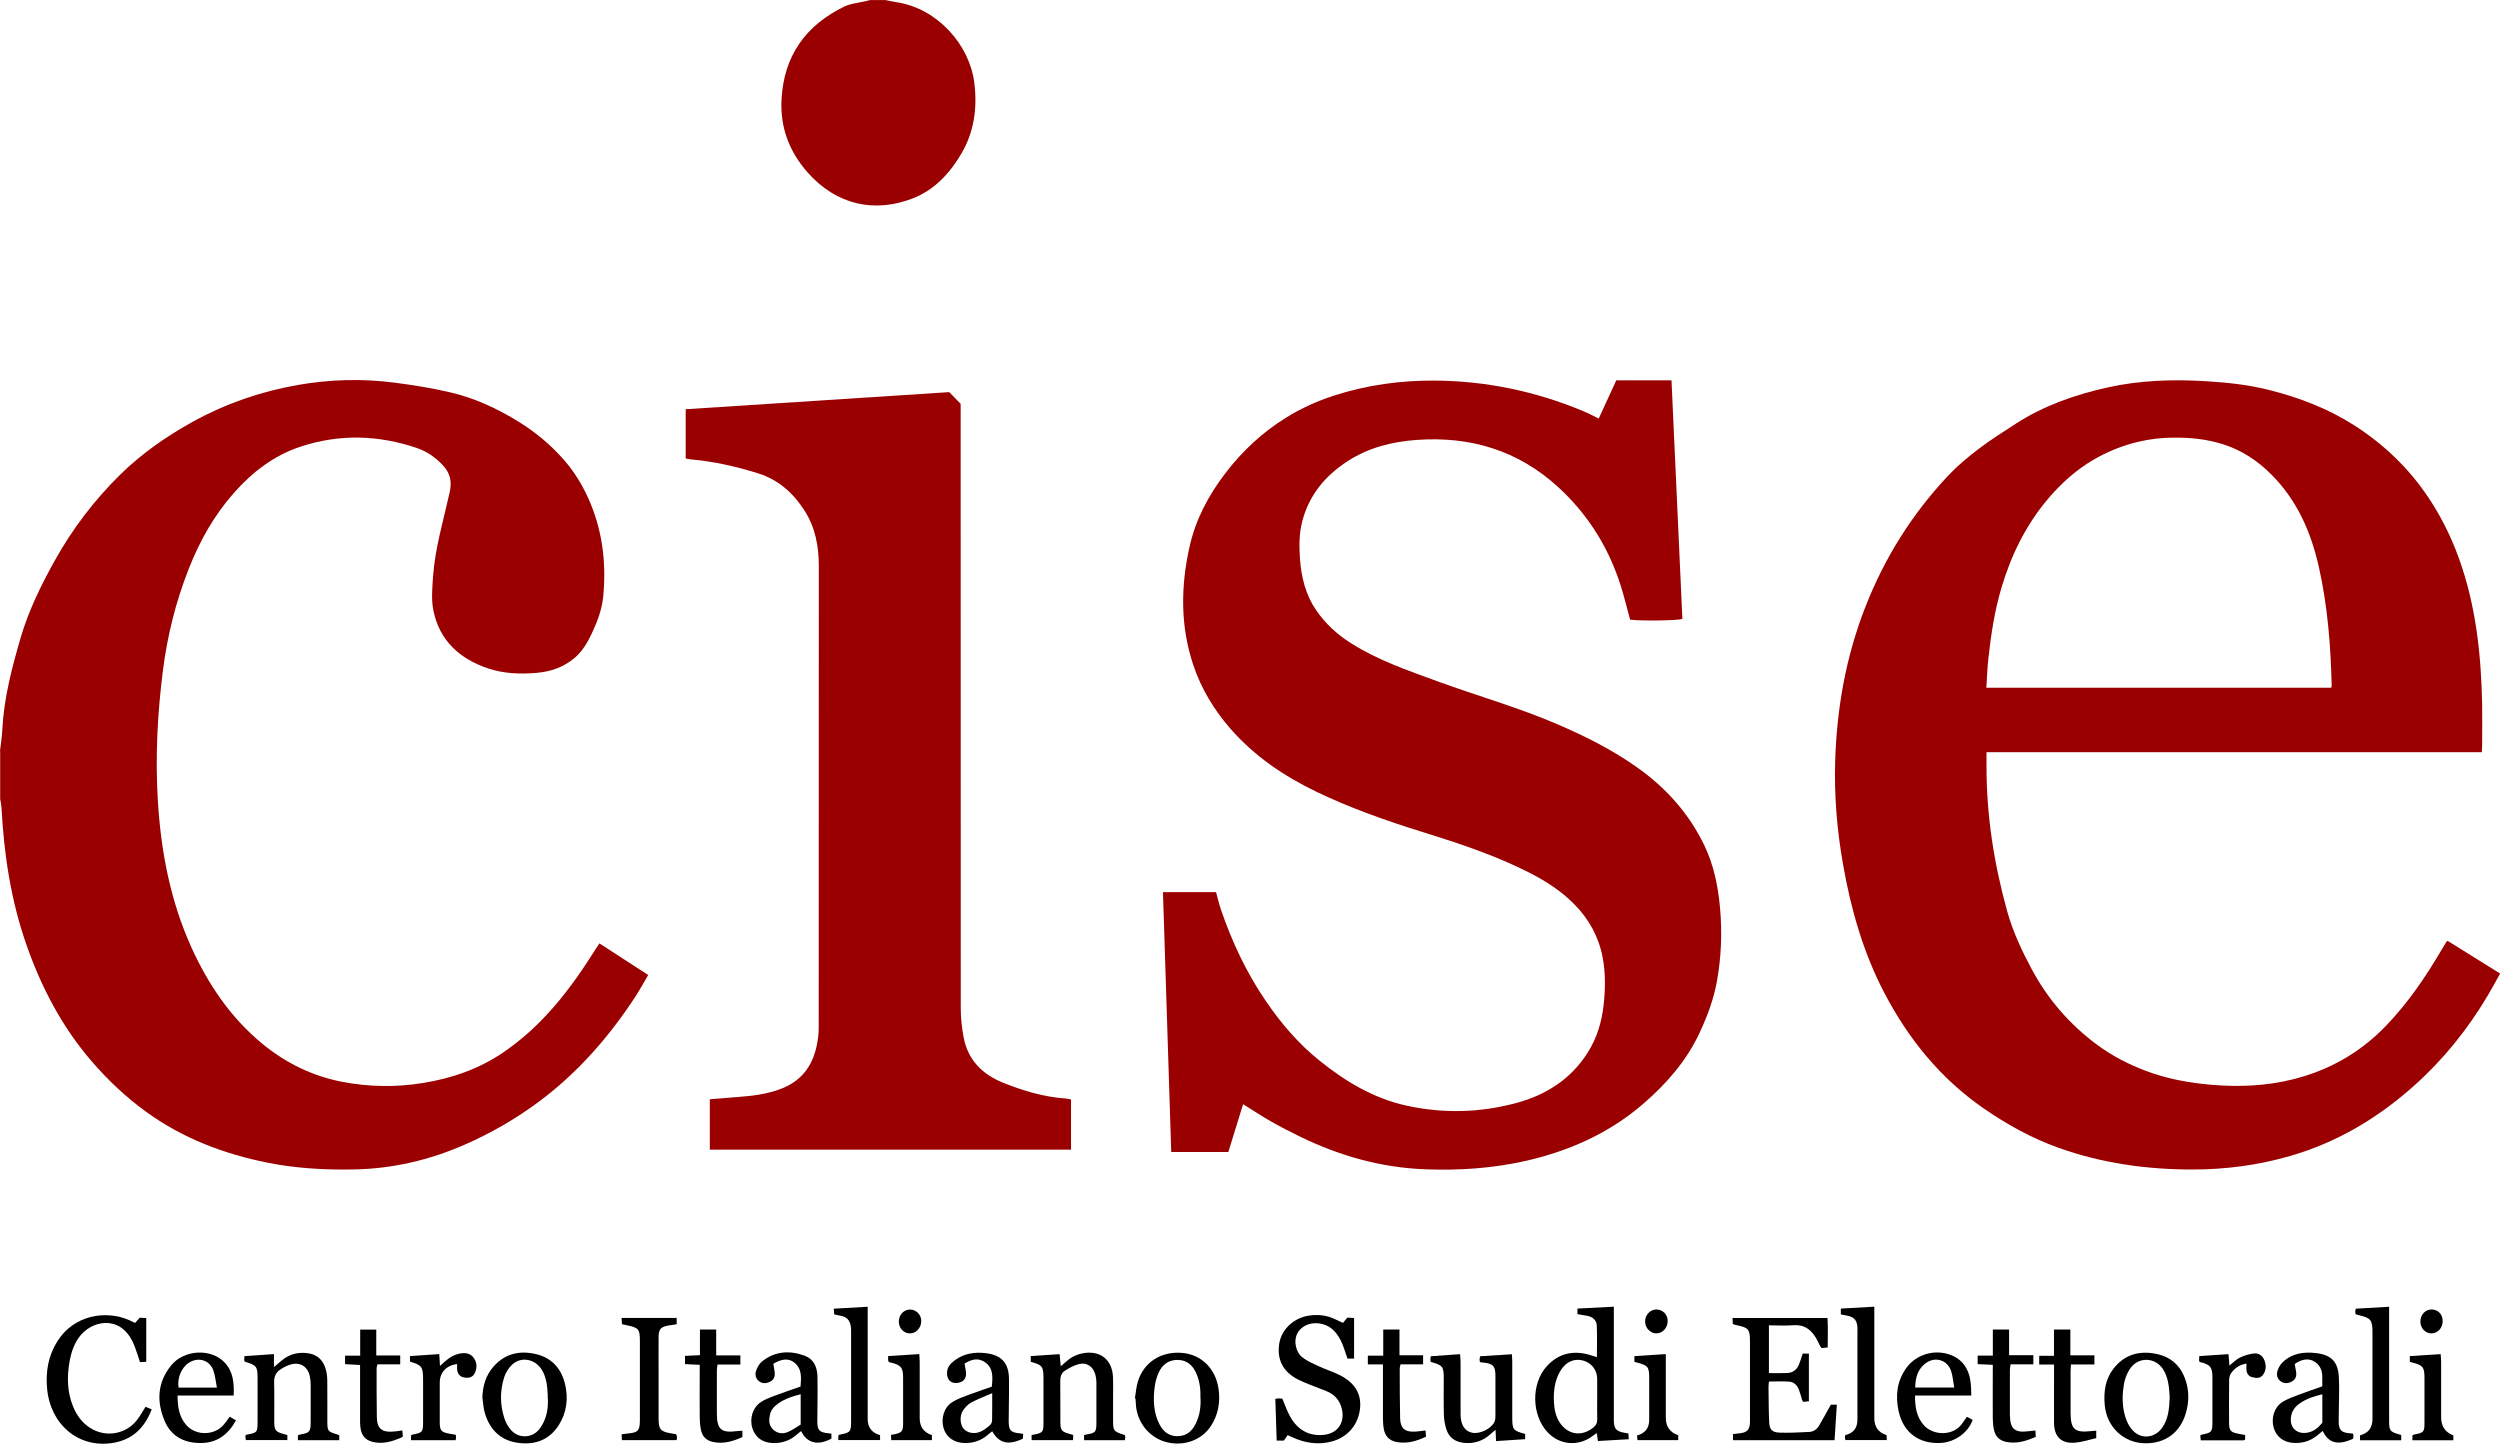
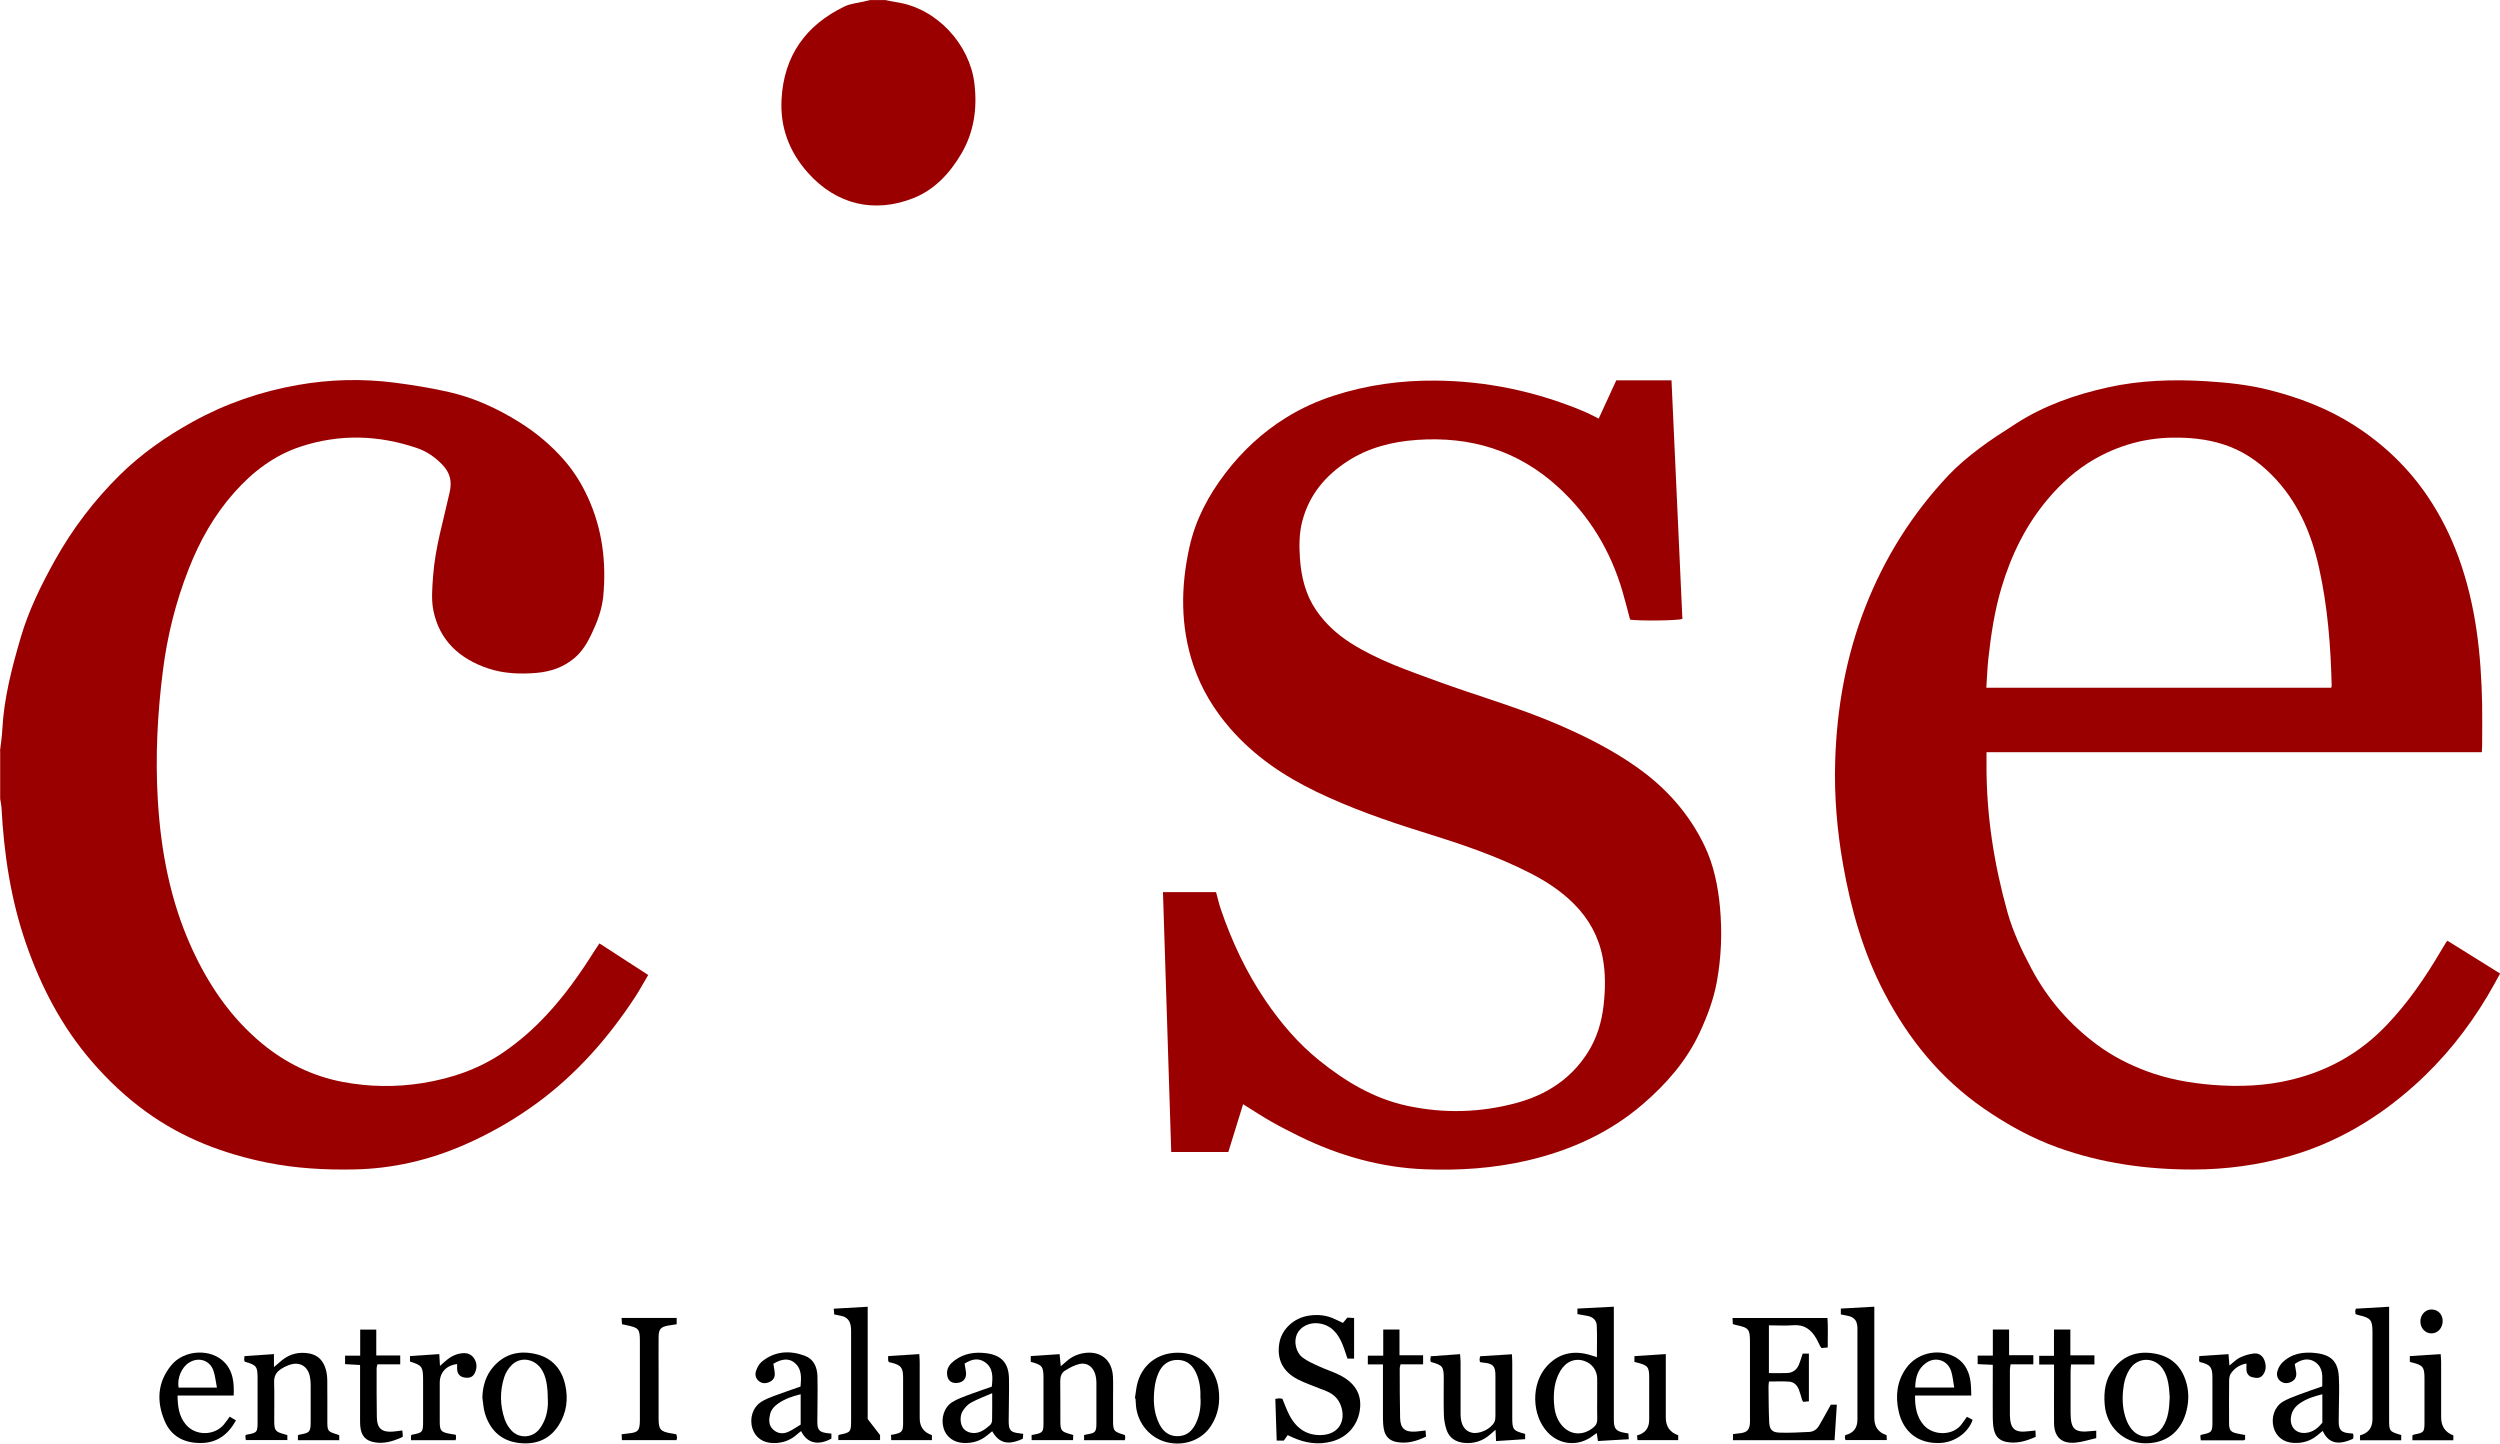
<svg xmlns="http://www.w3.org/2000/svg" id="Livello_2" data-name="Livello 2" viewBox="0 0 438.32 253.13">
  <defs>
    <style>
      .cls-1 {
        fill: #9b0000;
      }
    </style>
  </defs>
  <g id="Livello_1-2" data-name="Livello 1">
    <g>
      <g>
        <path class="cls-1" d="M0,131.65c.14-1.22,.34-2.43,.4-3.65,.28-5.59,1.69-10.96,3.25-16.28,1.39-4.73,3.56-9.13,5.95-13.43,3.09-5.56,6.91-10.57,11.42-15.02,3.77-3.71,8.09-6.73,12.73-9.3,5.8-3.21,11.97-5.33,18.45-6.47,5.64-1,11.37-1.14,17.07-.4,3.2,.42,6.4,.93,9.55,1.66,4.35,1,8.37,2.86,12.16,5.21,2.98,1.85,5.64,4.07,7.93,6.7,1.71,1.96,3.09,4.18,4.17,6.55,2.52,5.51,3.25,11.32,2.69,17.3-.22,2.32-1.04,4.49-2.04,6.6-.76,1.61-1.64,3.09-3.02,4.26-1.95,1.64-4.22,2.39-6.7,2.6-2.85,.24-5.71,.12-8.41-.78-4.98-1.67-8.56-4.88-9.62-10.19-.38-1.92-.19-3.98-.05-5.96,.36-5.04,1.84-9.88,2.92-14.79,.43-1.95,.02-3.4-1.28-4.77-1.26-1.32-2.71-2.33-4.45-2.93-6.75-2.3-13.54-2.5-20.34-.28-4.69,1.53-8.45,4.41-11.7,8.06-3.52,3.96-6.06,8.48-7.99,13.4-2.28,5.8-3.77,11.77-4.54,17.94-.95,7.51-1.33,15.06-.88,22.6,.53,8.93,2.19,17.68,5.92,25.89,2.92,6.43,6.83,12.21,12.32,16.76,4.12,3.41,8.82,5.73,14.12,6.75,4.67,.89,9.36,.96,14.06,.21,5.15-.83,9.98-2.49,14.3-5.48,2.64-1.82,5.04-3.92,7.24-6.26,3.34-3.53,6.11-7.48,8.69-11.58,.23-.37,.48-.72,.78-1.17,2.86,1.86,5.66,3.67,8.55,5.54-.81,1.36-1.51,2.66-2.31,3.89-4.66,7.1-10.19,13.41-17.07,18.48-4.01,2.95-8.29,5.41-12.84,7.4-6.14,2.68-12.54,4.18-19.26,4.32-5.13,.11-10.23-.18-15.26-1.18-7.67-1.54-14.88-4.28-21.27-8.91-3.54-2.56-6.71-5.55-9.56-8.86-5.24-6.07-8.87-13.04-11.49-20.57-2.7-7.76-3.9-15.78-4.33-23.95-.03-.5-.15-.99-.23-1.49,0-2.8,0-5.6,0-8.39Z" />
        <path class="cls-1" d="M155.2,0c.65,.13,1.31,.29,1.96,.38,7.22,1.08,12.85,7.5,13.67,14.17,.54,4.38-.04,8.56-2.26,12.36-2.01,3.43-4.69,6.36-8.46,7.84-6.76,2.66-13.43,1.19-18.46-4.46-3.31-3.72-4.9-8.02-4.62-12.94,.42-7.58,4.26-12.96,11.05-16.22,1.05-.51,2.3-.6,3.46-.88,.34-.08,.68-.16,1.02-.24,.88,0,1.76,0,2.64,0Z" />
        <path class="cls-1" d="M435.11,131.88h-86.82c0,.86,0,1.61,0,2.35-.02,8.73,1.32,17.27,3.66,25.65,.98,3.5,2.53,6.8,4.25,10.01,2.83,5.3,6.69,9.75,11.51,13.31,2.63,1.94,5.55,3.45,8.64,4.6,3.7,1.38,7.53,2.07,11.45,2.4,4.77,.39,9.49,.21,14.16-.95,6.36-1.58,11.81-4.65,16.38-9.41,3.8-3.95,6.85-8.41,9.61-13.1,.3-.52,.61-1.03,.93-1.54,.04-.07,.1-.12,.23-.26,3.04,1.9,6.08,3.79,9.23,5.75-.74,1.33-1.43,2.62-2.18,3.88-3.5,5.87-7.73,11.16-12.83,15.72-6.36,5.7-13.54,10-21.79,12.38-5.59,1.62-11.31,2.38-17.14,2.38-8.05,0-15.92-1.1-23.52-3.82-4.69-1.68-9.01-4.07-13.1-6.9-7.59-5.26-13.21-12.2-17.45-20.34-3.67-7.05-5.81-14.58-7.18-22.36-1.07-6.03-1.58-12.12-1.39-18.24,.29-9.28,1.89-18.3,5.3-27,3.38-8.63,8.21-16.32,14.55-23.04,1.61-1.71,3.44-3.23,5.31-4.65,2.09-1.59,4.33-3,6.54-4.43,4.93-3.18,10.39-5.08,16.07-6.34,5.69-1.27,11.47-1.44,17.28-1.09,3.72,.23,7.42,.62,11.02,1.53,5.24,1.33,10.25,3.22,14.86,6.16,5.21,3.32,9.56,7.48,12.99,12.57,2.23,3.31,4.02,6.89,5.39,10.66,3.03,8.33,3.95,16.99,4.12,25.77,.04,2.36,0,4.72,0,7.07,0,.39-.04,.78-.06,1.28Zm-26.39-11.29c.05-.19,.09-.27,.09-.34-.17-7-.7-13.94-2.24-20.8-1.37-6.13-3.79-11.67-8.27-16.19-2.46-2.48-5.29-4.36-8.64-5.4-2.85-.89-5.77-1.17-8.75-1.13-4.94,.07-9.54,1.38-13.8,3.84-3.11,1.8-5.74,4.18-8.05,6.91-3.85,4.56-6.42,9.79-8.12,15.47-1.23,4.11-1.87,8.33-2.33,12.58-.18,1.65-.23,3.32-.35,5.05h60.46Z" />
        <path class="cls-1" d="M280.3,73.38c1.05-2.29,2.06-4.49,3.08-6.7h9.68c.64,13.97,1.27,27.91,1.91,41.84-.87,.29-7.41,.38-9.17,.12-.43-1.61-.84-3.26-1.32-4.9-2.08-7.14-5.78-13.29-11.28-18.33-7.04-6.45-15.4-8.95-24.81-8.28-4.32,.31-8.45,1.35-12.12,3.73-3.92,2.54-6.76,5.94-7.95,10.55-.56,2.15-.55,4.36-.4,6.55,.23,3.23,.99,6.33,2.84,9.03,1.59,2.33,3.64,4.21,6.04,5.74,4.72,3.01,9.97,4.8,15.19,6.71,7.04,2.58,14.28,4.61,21.18,7.59,4.85,2.09,9.55,4.46,13.87,7.52,5.09,3.6,9.13,8.13,11.82,13.76,1.61,3.37,2.35,7.02,2.7,10.75,.4,4.37,.24,8.7-.54,13.01-.56,3.12-1.67,6.07-3,8.94-2.32,4.99-5.85,9.02-9.97,12.57-5.88,5.06-12.77,8.15-20.25,9.89-5.9,1.37-11.93,1.78-17.98,1.54-7.7-.3-14.95-2.35-21.85-5.71-1.72-.84-3.43-1.71-5.1-2.66-1.63-.93-3.19-1.96-4.92-3.04-.85,2.75-1.72,5.54-2.59,8.38h-10.01c-.48-15.17-.96-30.31-1.45-45.56h9.31c.27,.97,.49,1.98,.82,2.96,1.94,5.69,4.47,11.09,7.87,16.08,2.67,3.92,5.72,7.51,9.42,10.48,4.58,3.69,9.57,6.68,15.41,7.94,6.4,1.38,12.8,1.21,19.11-.49,5.21-1.4,9.58-4.18,12.53-8.84,1.61-2.53,2.46-5.36,2.79-8.33,.31-2.79,.36-5.58-.17-8.35-.69-3.64-2.41-6.75-5-9.36-2.21-2.23-4.8-3.93-7.59-5.37-6.1-3.14-12.58-5.27-19.1-7.3-6.3-1.96-12.49-4.14-18.45-7-5.76-2.77-10.95-6.28-15.16-11.12-2.85-3.28-5.08-6.96-6.47-11.11-2.28-6.82-2.22-13.71-.68-20.67,1.08-4.86,3.34-9.11,6.34-13.02,2.97-3.88,6.5-7.16,10.65-9.72,2.62-1.62,5.43-2.9,8.36-3.84,5.75-1.86,11.67-2.67,17.7-2.63,9.02,.06,17.68,1.89,25.99,5.35,.91,.38,1.78,.85,2.74,1.32Z" />
-         <path class="cls-1" d="M120.22,80.39v-8.64c15.44-1,30.85-2,46.21-3,.66,.68,1.27,1.31,2,2.05v1.5c0,34.84,0,69.68,.02,104.52,0,1.67,.19,3.35,.49,4.99,.74,4.06,3.33,6.6,7.07,8.08,3.47,1.37,7.01,2.44,10.76,2.7,.31,.02,.62,.11,1.01,.18v8.8h-63.33v-8.84c1.73-.14,3.47-.29,5.21-.42,2.39-.18,4.75-.49,7.03-1.32,3.65-1.31,5.72-3.92,6.5-7.64,.21-1.01,.35-2.05,.35-3.08,.02-27.01,0-54.02,.02-81.03,0-3.47-.61-6.76-2.5-9.71-1.97-3.09-4.6-5.43-8.14-6.54-3.85-1.2-7.78-2.1-11.82-2.45-.27-.02-.54-.1-.89-.16Z" />
      </g>
      <g>
        <path d="M310.15,240.74c1.13,0,2.17,.04,3.2-.01,.96-.04,1.66-.56,2.04-1.44,.26-.62,.44-1.27,.67-1.97h1.09v8.37c-.34,.03-.67,.06-1,.09-.09-.16-.17-.25-.2-.36-.19-.61-.34-1.23-.57-1.82-.3-.75-.87-1.3-1.69-1.36-1.15-.08-2.3-.02-3.54-.02-.03,.31-.09,.62-.08,.92,.03,2.08,.02,4.15,.12,6.22,.06,1.27,.51,1.77,1.77,1.82,1.75,.07,3.5-.04,5.25-.12,.76-.04,1.36-.47,1.74-1.13,.68-1.17,1.33-2.36,2.05-3.65h1.05c-.13,2.08-.27,4.13-.4,6.23h-17.81v-1.07c.51-.06,.98-.11,1.45-.18,1-.17,1.39-.56,1.51-1.56,.04-.35,.02-.72,.02-1.08,0-4.43,0-8.87,0-13.3,0-2.3-.19-2.53-2.47-3.01-.15-.03-.3-.09-.54-.16-.02-.33-.03-.67-.05-1.07h16.65c.11,1.7,.04,3.38,.04,5.17-.42,.04-.76,.07-1.07,.1-.12-.16-.21-.24-.26-.34-.22-.43-.4-.87-.64-1.28-.89-1.58-2.11-2.53-4.06-2.38-1.39,.11-2.79,.02-4.28,.02v8.37Z" />
        <path d="M236.24,231.02c.36,.02,.71,.04,1.17,.06v7.12h-1.16c-.32-.91-.57-1.79-.93-2.63-.79-1.85-1.96-3.28-4.14-3.55-1.61-.2-3.18,.56-3.79,1.9-.59,1.3-.19,3.22,1.03,4.12,.82,.61,1.78,1.04,2.72,1.47,1.19,.55,2.46,.95,3.64,1.53,2.72,1.33,3.93,3.3,3.68,5.85-.28,2.85-2.14,5.08-4.92,5.83-2.42,.66-4.74,.29-6.99-.74-.25-.11-.5-.23-.78-.37-.23,.33-.43,.61-.68,.97h-1.25c-.08-2.44-.16-4.85-.24-7.32,.32-.04,.51-.09,.69-.09,.19,0,.38,.05,.55,.07,.42,1,.76,1.99,1.24,2.9,1.33,2.55,3.41,3.7,6.02,3.43,2.36-.24,3.68-2.04,3.2-4.39-.32-1.56-1.23-2.66-2.7-3.26-1.03-.42-2.09-.8-3.12-1.22-.66-.27-1.33-.54-1.97-.87-2.6-1.36-3.68-3.52-3.21-6.33,.41-2.45,2.54-4.43,5.15-4.83,1.62-.25,3.18-.09,4.66,.64,.43,.21,.86,.4,1.35,.63,.23-.28,.45-.54,.77-.93Z" />
        <path d="M279.98,237.96c0-1.89,.06-3.72-.02-5.54-.04-.92-.66-1.52-1.59-1.7-.58-.12-1.17-.21-1.8-.32v-.97c2.1-.11,4.15-.22,6.38-.33v1.53c0,6.11,0,12.22,0,18.33,0,1.57,.39,2,1.99,2.27,.16,.03,.31,.05,.56,.09,.02,.28,.04,.58,.07,1.02-1.84,.11-3.6,.21-5.41,.31-.08-.54-.13-.93-.2-1.4-.29,.2-.54,.37-.78,.55-2.47,1.84-5.71,1.57-7.82-.66-2.86-3.01-2.95-8.59-.13-11.64,2-2.17,4.48-2.77,7.31-2,.46,.12,.9,.29,1.44,.46Zm.05,7.23c0-1.16,0-2.31,0-3.47-.01-1.42-.87-2.62-2.2-3.09-1.65-.58-3.27,.06-4.26,1.73-1.01,1.71-1.22,3.6-1.12,5.53,.07,1.24,.31,2.45,1.01,3.52,1.43,2.16,3.87,2.52,5.88,.89,.52-.42,.72-.88,.7-1.53-.04-1.19-.01-2.39-.01-3.59Z" />
-         <path d="M26.6,247.1c-1.31,3.4-3.52,5.42-7.05,5.92-5.85,.83-10.76-3.28-11.3-9.65-.25-2.89,.21-5.65,1.78-8.16,2.87-4.62,8.46-5.58,12.63-3.75,.33,.14,.64,.31,1.02,.49,.26-.3,.52-.59,.82-.92,.32,.02,.67,.03,1.14,.06v7.67c-.3,.02-.67,.04-1.1,.06-.11-.37-.2-.67-.3-.96-.31-.86-.57-1.75-.96-2.57-2.36-4.93-7.42-3.72-9.48-.75-.84,1.2-1.3,2.55-1.57,3.98-.51,2.76-.49,5.48,.6,8.12,.62,1.51,1.55,2.79,2.94,3.69,2.62,1.71,6.13,1.21,8.12-1.2,.6-.73,1.05-1.58,1.63-2.48,.28,.12,.63,.26,1.1,.46Z" />
        <path d="M188.17,251.61c-.01,.32-.03,.58-.04,.89h-7.26v-.9c.21-.04,.4-.08,.59-.11,1.31-.27,1.49-.47,1.49-1.86,0-2.68,0-5.36,0-8.03,0-2.02-.22-2.3-2.23-2.83v-1.01c1.68-.11,3.33-.22,5.06-.34,.07,.74,.13,1.35,.2,2.12,.4-.34,.7-.59,.99-.85,.85-.77,1.85-1.24,2.98-1.44,2.94-.51,5.05,1.14,5.18,4.13,.06,1.28,.02,2.56,.02,3.84,0,1.2,0,2.4,0,3.6,0,2.1,.05,2.16,2.06,2.78,.03,.13,.08,.28,.08,.43,0,.15-.05,.29-.08,.48h-7.14v-.9c.14-.04,.28-.08,.43-.11,1.57-.25,1.73-.43,1.73-2.01,0-2.32,.01-4.64,0-6.95,0-.55-.06-1.12-.22-1.65-.41-1.29-1.46-2.04-2.74-1.75-.9,.2-1.77,.68-2.56,1.18-.63,.4-.83,1.1-.82,1.88,.04,2.32,0,4.64,.02,6.95,0,1.67,.16,1.86,1.8,2.31,.12,.03,.23,.07,.48,.14Z" />
        <path d="M50.38,251.62v.86h-7.28c-.03-.24-.06-.53-.09-.78,.13-.09,.19-.15,.26-.17,1.81-.32,1.89-.41,1.89-2.24,0-2.52,0-5.03,0-7.55,0-2.19-.15-2.38-2.27-3.01-.02-.1-.07-.21-.08-.32,0-.16,.02-.31,.05-.64,1.69-.12,3.36-.24,5.17-.36v2.28c.61-.52,1.01-.88,1.43-1.22,1.39-1.12,2.97-1.48,4.72-1.18,1.61,.28,2.52,1.32,2.94,2.8,.19,.64,.25,1.34,.26,2.01,.03,2.36,0,4.71,.01,7.07,0,1.75,.06,1.82,1.75,2.33,.11,.03,.21,.09,.34,.15v.86h-7.25v-.83c.09-.06,.15-.13,.22-.14,1.88-.31,2.02-.47,2.02-2.38,0-2.12,.01-4.24,0-6.35,0-.52-.05-1.04-.16-1.54-.36-1.67-1.67-2.5-3.3-2.05-.64,.18-1.27,.49-1.82,.86-.76,.51-1.16,1.22-1.13,2.22,.06,2.24,.02,4.47,.02,6.71,0,1.82,.15,2.02,1.89,2.48,.11,.03,.23,.07,.43,.14Z" />
        <path d="M267.4,251.38v.95c-1.69,.11-3.36,.22-5.1,.33-.03-.74-.06-1.29-.09-1.98-.34,.3-.6,.52-.86,.75-1.32,1.19-2.86,1.72-4.63,1.55-1.53-.15-2.66-.89-3.13-2.38-.26-.82-.42-1.71-.44-2.58-.06-2.08-.02-4.15-.02-6.23,0-2.21-.15-2.41-2.25-3-.03-.1-.1-.21-.1-.32,0-.19,.04-.39,.07-.68,1.68-.12,3.34-.24,5.14-.37,.03,.53,.08,.95,.09,1.37,0,2.88,0,5.75,0,8.63,0,.2,0,.4,0,.6,.02,1.78,.71,2.88,1.98,3.17,1.32,.31,3.39-.66,3.97-1.91,.14-.31,.16-.69,.16-1.04,.01-2.36,.01-4.71,0-7.07,0-1.65-.44-2.11-2.09-2.26-.19-.02-.38-.06-.62-.09-.03-.18-.07-.33-.07-.48,0-.15,.05-.3,.1-.55,1.83-.12,3.64-.23,5.57-.35,.03,.58,.06,1,.06,1.43,0,3.24,0,6.47,0,9.71,0,2.07,.16,2.28,2.25,2.82Z" />
        <path d="M407.16,243.08c0-.65,.01-1.21,0-1.76-.03-1.16-.47-2.11-1.52-2.68-.97-.52-2.15-.33-3.31,.51,.08,.42,.17,.89,.24,1.35,.11,.68-.04,1.29-.66,1.67-.62,.37-1.31,.47-1.93,.09-.64-.39-.88-1.09-.71-1.78,.14-.55,.45-1.13,.84-1.53,1.66-1.68,3.78-1.98,5.99-1.71,2.6,.31,3.8,1.49,3.96,4.1,.13,2.03,0,4.07,0,6.1,0,.64-.03,1.28-.02,1.92,.03,1.33,.45,1.78,1.77,1.92,.23,.02,.47,.04,.75,.07,.03,.19,.07,.34,.07,.49,0,.15-.05,.3-.08,.42-2.63,1.21-4.32,.78-5.31-1.38-.35,.29-.68,.56-1.01,.83-1.17,.95-2.53,1.34-4.02,1.28-1.8-.07-3.11-1.06-3.57-2.67-.49-1.74,.12-3.65,1.58-4.54,.84-.51,1.8-.85,2.73-1.21,1.37-.52,2.77-.99,4.21-1.5Zm0,1.38c-1.47,.35-2.82,.79-4,1.63-.78,.55-1.31,1.28-1.47,2.24-.34,1.97,1.03,3.25,2.99,2.83,1.03-.22,1.77-.85,2.49-1.71v-4.99Z" />
        <path d="M179.4,251.38c-.03,.38-.05,.64-.07,.87-2.57,1.19-4.15,.81-5.37-1.31-.31,.25-.61,.49-.91,.74-1.16,.96-2.51,1.36-4.01,1.32-1.8-.05-3.16-1.05-3.61-2.62-.5-1.73,.1-3.66,1.55-4.56,.84-.52,1.79-.87,2.72-1.22,1.38-.52,2.78-.98,4.19-1.48,.17-1.66,.3-3.26-1.22-4.3-1.15-.79-2.34-.52-3.55,.26,.08,.47,.16,.93,.23,1.4,.17,1.13-.4,1.88-1.51,1.99-1.13,.11-1.78-.51-1.8-1.7-.02-1.04,.6-1.71,1.35-2.27,1.63-1.21,3.51-1.49,5.47-1.25,2.71,.33,3.99,1.71,4.04,4.43,.05,2.48-.05,4.95-.05,7.43,0,1.69,.32,2.03,1.97,2.2,.15,.02,.31,.04,.59,.09Zm-5.44-7.12c-1.36,.59-2.59,1.05-3.73,1.67-.56,.31-1.05,.86-1.41,1.41-.61,.94-.49,2.44,.13,3.16,.63,.73,1.87,.99,2.99,.5,.6-.27,1.15-.71,1.65-1.15,.21-.18,.35-.55,.35-.84,.03-1.47,.02-2.94,.02-4.75Z" />
        <path d="M145.77,251.36v.87c-2.36,1.28-4.28,.81-5.31-1.32-.25,.2-.49,.37-.71,.57-1.18,1.07-2.58,1.55-4.16,1.53-1.82-.02-3.15-.96-3.66-2.54-.56-1.76,.02-3.69,1.51-4.67,.66-.43,1.41-.73,2.16-1.01,1.56-.59,3.15-1.12,4.76-1.69,.13-1.63,.27-3.2-1.21-4.29-.92-.68-2.16-.56-3.56,.3,.07,.41,.16,.87,.22,1.33,.1,.71-.01,1.37-.7,1.76-.63,.35-1.31,.45-1.93,.04-.63-.41-.85-1.14-.65-1.8,.19-.61,.54-1.29,1.02-1.69,2.28-1.87,4.89-2.03,7.55-1.05,1.54,.57,2.16,1.95,2.22,3.54,.05,1.59,.02,3.19,.01,4.79,0,1.08-.03,2.15-.03,3.23,0,1.49,.37,1.87,1.89,2.03,.16,.02,.31,.04,.59,.07Zm-5.39-1.59v-5.32c-1.41,.35-2.72,.78-3.88,1.58-.7,.48-1.3,1.09-1.49,1.95-.21,.91-.26,1.85,.46,2.58,.75,.76,1.71,.91,2.65,.52,.79-.33,1.49-.85,2.26-1.31Z" />
        <path d="M376.19,253.05c-3.83,0-6.87-2.86-7.18-6.79-.18-2.24,.09-4.4,1.51-6.25,1.94-2.54,4.56-3.25,7.57-2.63,2.92,.61,4.62,2.52,5.32,5.37,.42,1.7,.31,3.4-.19,5.08-1,3.33-3.54,5.22-7.02,5.22Zm4.22-8.07c-.11-1.7-.2-3.46-1.22-4.99-1.35-2-4.14-2.12-5.6-.2-.42,.56-.74,1.23-.96,1.91-.23,.71-.34,1.48-.41,2.23-.15,1.72-.02,3.44,.61,5.06,.24,.62,.59,1.24,1.03,1.73,1.5,1.68,3.92,1.47,5.24-.41,1.11-1.58,1.22-3.42,1.31-5.31Z" />
        <path d="M198.98,245.16c.17-.98,.23-1.99,.52-2.93,1.04-3.41,4.08-5.34,7.77-5.03,3.37,.29,5.86,2.76,6.37,6.27,.34,2.35-.04,4.55-1.32,6.53-1.64,2.52-4.78,3.62-7.8,2.85-2.86-.73-5.01-3.23-5.34-6.25-.05-.48-.07-.95-.1-1.43-.03,0-.06,0-.09-.01Zm11.49,.06c.05-1.53-.1-2.99-.7-4.37-.61-1.42-1.6-2.38-3.24-2.42-1.68-.03-2.8,.87-3.43,2.33-.34,.79-.57,1.67-.67,2.53-.27,2.2-.18,4.39,.85,6.42,.78,1.54,2.03,2.24,3.58,2.07,1.43-.16,2.27-1.08,2.84-2.29,.64-1.36,.85-2.82,.79-4.27Z" />
        <path d="M84.57,245.07c.06-2.09,.61-3.97,2.01-5.53,2.06-2.3,4.69-2.81,7.54-2.09,2.72,.69,4.35,2.6,4.97,5.3,.57,2.51,.26,4.95-1.14,7.14-1.7,2.66-4.29,3.51-7.27,3.06-2.98-.45-4.82-2.35-5.67-5.18-.26-.86-.29-1.8-.43-2.7Zm11.47,.21c0-2.35-.33-3.96-1.03-5.1-1.18-1.92-3.64-2.41-5.22-.92-.61,.58-1.13,1.38-1.38,2.18-.79,2.45-.76,4.96,.08,7.4,.24,.7,.65,1.38,1.15,1.93,1.24,1.39,3.4,1.4,4.69,.06,.43-.45,.76-1.02,1.03-1.59,.6-1.29,.75-2.68,.7-3.96Z" />
        <path d="M118.64,231.09v1.09c-.51,.08-1.02,.14-1.52,.23-1.31,.25-1.64,.65-1.65,2.05-.02,2.12,0,4.23,0,6.35,0,2.64,0,5.27,0,7.91,0,1.9,.33,2.28,2.21,2.59,.27,.05,.55,.1,.88,.15,.05,.18,.13,.36,.14,.54,.01,.15-.05,.3-.08,.5h-9.58c-.02-.33-.03-.65-.05-1.03,.44-.06,.79-.12,1.15-.15,1.72-.15,2.03-.49,2.05-2.25,.01-1.48,0-2.96,0-4.43,0-3.16,0-6.31,0-9.47,0-2.16-.19-2.39-2.36-2.83-.23-.05-.46-.1-.78-.17-.02-.35-.04-.68-.07-1.1h9.68Z" />
        <path d="M345.63,244.67h-9.87c-.02,1.96,.26,3.71,1.49,5.15,1.63,1.92,5.2,2,6.73-.19,.27-.39,.55-.77,.88-1.23,.35,.19,.68,.36,1,.54-.75,2.22-3.12,3.92-5.6,4.05-3.81,.21-6.57-1.84-7.38-5.57-.58-2.68-.31-5.25,1.33-7.55,1.86-2.61,5.47-3.49,8.35-2.07,1,.5,1.74,1.23,2.26,2.22,.75,1.43,.77,2.96,.8,4.64Zm-3-1.4c-.19-1.06-.26-1.98-.53-2.84-.62-1.96-2.76-2.66-4.43-1.45-1.44,1.04-1.85,2.55-1.88,4.29h6.84Z" />
        <path d="M40.96,244.67h-9.83c.02,1.91,.24,3.66,1.47,5.11,1.68,1.99,4.98,1.97,6.65-.02,.36-.42,.66-.89,1.03-1.38,.36,.22,.69,.42,1.09,.66-1.37,2.47-3.3,3.94-6.14,3.96-2.88,.02-5.19-1.11-6.35-3.84-1.46-3.43-1.3-6.8,1.15-9.79,2.28-2.79,7.05-2.99,9.4-.44,1.46,1.59,1.63,3.55,1.54,5.75Zm-2.93-1.39c-.23-1.13-.3-2.14-.64-3.05-.67-1.79-2.62-2.35-4.25-1.32-1.31,.83-2.11,2.72-1.83,4.37h6.71Z" />
        <path d="M322.75,230.45v-1.02c1.93-.11,3.81-.21,5.87-.33v1.57c0,5.99,0,11.99,0,17.98q0,2.28,2.15,2.97c.01,.24,.03,.51,.04,.86h-7.25c-.03-.14-.09-.28-.1-.43,0-.15,.05-.3,.07-.44q2.13-.49,2.13-2.71c0-5.07,0-10.15,0-15.22,0-.36,.02-.72-.01-1.08-.09-1.11-.58-1.66-1.66-1.9-.39-.09-.78-.16-1.26-.25Z" />
-         <path d="M122.67,239.29c-.94-.04-1.72-.08-2.57-.12v-1.45c.85-.04,1.67-.08,2.62-.12v-4.5h2.85v4.54h4.24v1.6h-4.01c-.05,.43-.11,.73-.11,1.04,0,2.56-.02,5.11,0,7.67,.02,2.67,.79,3.31,3.47,2.97,.31-.04,.62-.05,1-.07v1.11c-1.66,.75-3.31,1.24-5.13,.86-1.21-.25-1.91-.98-2.14-2.14-.15-.74-.21-1.5-.21-2.26-.02-2.6,0-5.19,0-7.79,0-.39,0-.79,0-1.33Z" />
        <path d="M349.36,239.29c-.95-.04-1.77-.08-2.62-.12v-1.49h2.66v-4.57h2.85v4.5h4.25v1.6h-3.99c-.05,.42-.12,.72-.12,1.03,0,2.6,0,5.19,0,7.79,0,.04,0,.08,0,.12,.07,2.43,.86,3.1,3.32,2.78,.35-.04,.71-.07,1.16-.12,.02,.41,.03,.74,.05,1.11-1.69,.74-3.33,1.25-5.15,.89-1.22-.24-1.91-.96-2.17-2.11-.15-.66-.21-1.34-.21-2.02-.02-2.68,0-5.35,0-8.03,0-.43,0-.86,0-1.37Z" />
        <path d="M242.44,239.22h-2.62v-1.53h2.7v-4.59h2.85v4.52h4.14v1.59h-3.96c-.06,.34-.15,.56-.14,.79,.01,2.88,0,5.75,.07,8.63,.04,1.81,.85,2.49,2.69,2.37,.56-.04,1.11-.12,1.77-.2,.03,.39,.05,.72,.08,1.09-1.67,.79-3.32,1.27-5.13,.94-1.31-.24-2.04-1.03-2.27-2.29-.11-.59-.14-1.19-.15-1.79-.01-2.68,0-5.35,0-8.03,0-.43,0-.87,0-1.5Z" />
-         <path d="M154.3,251.61v.87h-7.32v-.8c.09-.06,.14-.13,.21-.14,1.91-.36,2.03-.5,2.03-2.4,0-5.19,0-10.39,0-15.58,0-.36,0-.72-.06-1.07-.16-.96-.68-1.6-1.68-1.78-.39-.07-.78-.16-1.22-.26-.02-.29-.04-.55-.08-1,1.97-.11,3.88-.22,5.95-.34v1.47c0,6.07,0,12.14,0,18.22q0,2.2,2.16,2.82Z" />
+         <path d="M154.3,251.61v.87h-7.32v-.8c.09-.06,.14-.13,.21-.14,1.91-.36,2.03-.5,2.03-2.4,0-5.19,0-10.39,0-15.58,0-.36,0-.72-.06-1.07-.16-.96-.68-1.6-1.68-1.78-.39-.07-.78-.16-1.22-.26-.02-.29-.04-.55-.08-1,1.97-.11,3.88-.22,5.95-.34v1.47c0,6.07,0,12.14,0,18.22Z" />
        <path d="M413.78,252.51v-.86q2.18-.56,2.18-2.83c0-5.07,0-10.15,0-15.22,0-2.17-.28-2.52-2.38-3.01-.19-.04-.37-.11-.59-.18-.02-.17-.05-.33-.05-.48,0-.11,.04-.23,.1-.48,1.87-.11,3.76-.22,5.84-.34,0,.61,0,1.07,0,1.53,0,6.07,0,12.15,0,18.22,0,2.08,.04,2.13,2.12,2.74v.92h-7.22Z" />
        <path d="M65.95,237.65h4.22v1.56h-4c-.06,.29-.14,.48-.14,.67,0,2.88-.01,5.75,.04,8.63,.03,1.92,.89,2.65,2.83,2.49,.51-.04,1.02-.12,1.64-.2,.03,.39,.06,.73,.09,1.06-.15,.1-.24,.18-.34,.22-1.45,.62-2.93,1.07-4.53,.81-1.64-.26-2.43-1.12-2.59-2.8-.04-.4-.04-.8-.04-1.2,0-2.76,0-5.51,0-8.27v-1.3c-.91-.05-1.73-.1-2.63-.15v-1.49h2.65v-4.56h2.82v4.54Z" />
        <path d="M360.12,239.24h-2.59v-1.53h2.59v-4.6h2.87v4.52h4.22v1.6h-4.11c-.03,.48-.06,.83-.07,1.18,0,2.44-.01,4.87,0,7.31,.02,2.9,.73,3.52,3.63,3.19,.27-.03,.54-.04,.87-.07v1.3c-1.23,.28-2.45,.69-3.69,.8-2.42,.21-3.69-1.03-3.71-3.44-.02-2.44,0-4.87,0-7.31,0-.91,0-1.83,0-2.95Z" />
        <path d="M393.85,239.07c-1.21,.22-2.08,.82-2.71,1.73-.23,.33-.3,.81-.31,1.23-.03,2.48-.02,4.95-.01,7.43,0,1.35,.28,1.66,1.61,1.91,.39,.07,.77,.15,1.2,.23v.8c-.12,.06-.19,.13-.25,.13-2.47,0-4.95,0-7.52,0-.03-.3-.06-.59-.09-.84,.14-.09,.2-.15,.27-.16,1.76-.35,1.86-.47,1.86-2.28,0-2.56,0-5.11,0-7.67,0-1.9-.35-2.34-2.25-2.79-.03-.1-.09-.21-.09-.32,0-.19,.02-.39,.04-.71,1.67-.11,3.32-.22,5.12-.34,.06,.72,.11,1.33,.16,2,.65-.51,1.19-1.09,1.84-1.4,.77-.37,1.63-.63,2.48-.72,.87-.09,1.54,.43,1.84,1.26,.32,.91,.29,1.83-.37,2.6-.49,.57-1.17,.44-1.79,.3-.59-.14-.94-.59-1.01-1.2-.04-.35,0-.7,0-1.18Z" />
        <path d="M79.92,251.58c.02,.24,.04,.39,.04,.55,0,.11-.05,.22-.09,.38h-7.81v-.83c.08-.06,.14-.12,.2-.14,1.84-.35,1.92-.44,1.92-2.35,0-2.44,0-4.87,0-7.31,0-2.24-.2-2.52-2.3-3.16v-.96c1.69-.11,3.37-.23,5.14-.35,.04,.76,.07,1.34,.12,2.07,.32-.28,.56-.5,.81-.72,.82-.74,1.73-1.3,2.83-1.47,.88-.14,1.7,0,2.26,.76,.59,.81,.64,1.71,.24,2.61-.33,.76-.95,1.02-1.9,.85-.73-.13-1.18-.63-1.23-1.4-.02-.31,0-.63,0-.95-1.89,.21-3.05,1.47-3.05,3.27,0,2.28,0,4.56,0,6.83,0,1.58,.22,1.84,1.78,2.12,.31,.06,.63,.11,1.04,.18Z" />
        <path d="M163.39,251.62v.87h-7.13c-.01-.29-.03-.58-.04-.91,.26-.05,.46-.08,.65-.12,1.22-.27,1.46-.54,1.47-1.78,.01-2.72,0-5.43,0-8.15,0-1.72-.36-2.18-2-2.6-.15-.04-.31-.07-.49-.11-.04-.1-.11-.2-.13-.31-.02-.19,0-.39,0-.75,1.82-.12,3.57-.23,5.46-.35,.03,.58,.07,1.01,.07,1.43,0,3.28,0,6.55,0,9.83q0,2.23,2.14,2.95Z" />
        <path d="M286.56,238.77v-1c1.8-.12,3.56-.24,5.5-.36v1.43c0,3.24,0,6.47,0,9.71q0,2.34,2.18,3.09v.85h-7.15c-.02-.26-.05-.55-.07-.82q2.13-.55,2.13-2.75c0-2.44,0-4.87,0-7.31,0-1.95-.21-2.22-2.12-2.71-.12-.03-.23-.06-.47-.12Z" />
        <path d="M422.96,252.5v-.83c.12-.06,.21-.14,.32-.16,1.71-.32,1.8-.42,1.8-2.18,0-2.55,0-5.11,0-7.66,0-1.98-.26-2.31-2.19-2.79-.11-.03-.22-.07-.38-.11v-1.01c1.79-.11,3.52-.22,5.41-.34,.03,.52,.08,.94,.08,1.36,0,3.23,0,6.46,0,9.7q0,2.38,2.14,3.19v.85h-7.17Z" />
-         <path d="M292.39,231.6c0,1.18-.86,2.15-1.94,2.18-1.07,.04-2.02-.95-2.02-2.09,0-1.16,.92-2.12,2.01-2.1,1.1,.02,1.95,.89,1.95,2.01Z" />
-         <path d="M159.49,233.78c-1.1-.02-1.95-.99-1.9-2.17,.05-1.13,.9-2.01,1.96-2.01,1.12,0,2.02,.95,1.97,2.1-.05,1.18-.95,2.11-2.03,2.08Z" />
        <path d="M428.27,231.62c0,1.2-.85,2.14-1.94,2.16-1.1,.02-1.98-.92-1.97-2.11,.01-1.19,.9-2.11,2.01-2.08,1.11,.03,1.91,.88,1.9,2.03Z" />
      </g>
    </g>
  </g>
</svg>